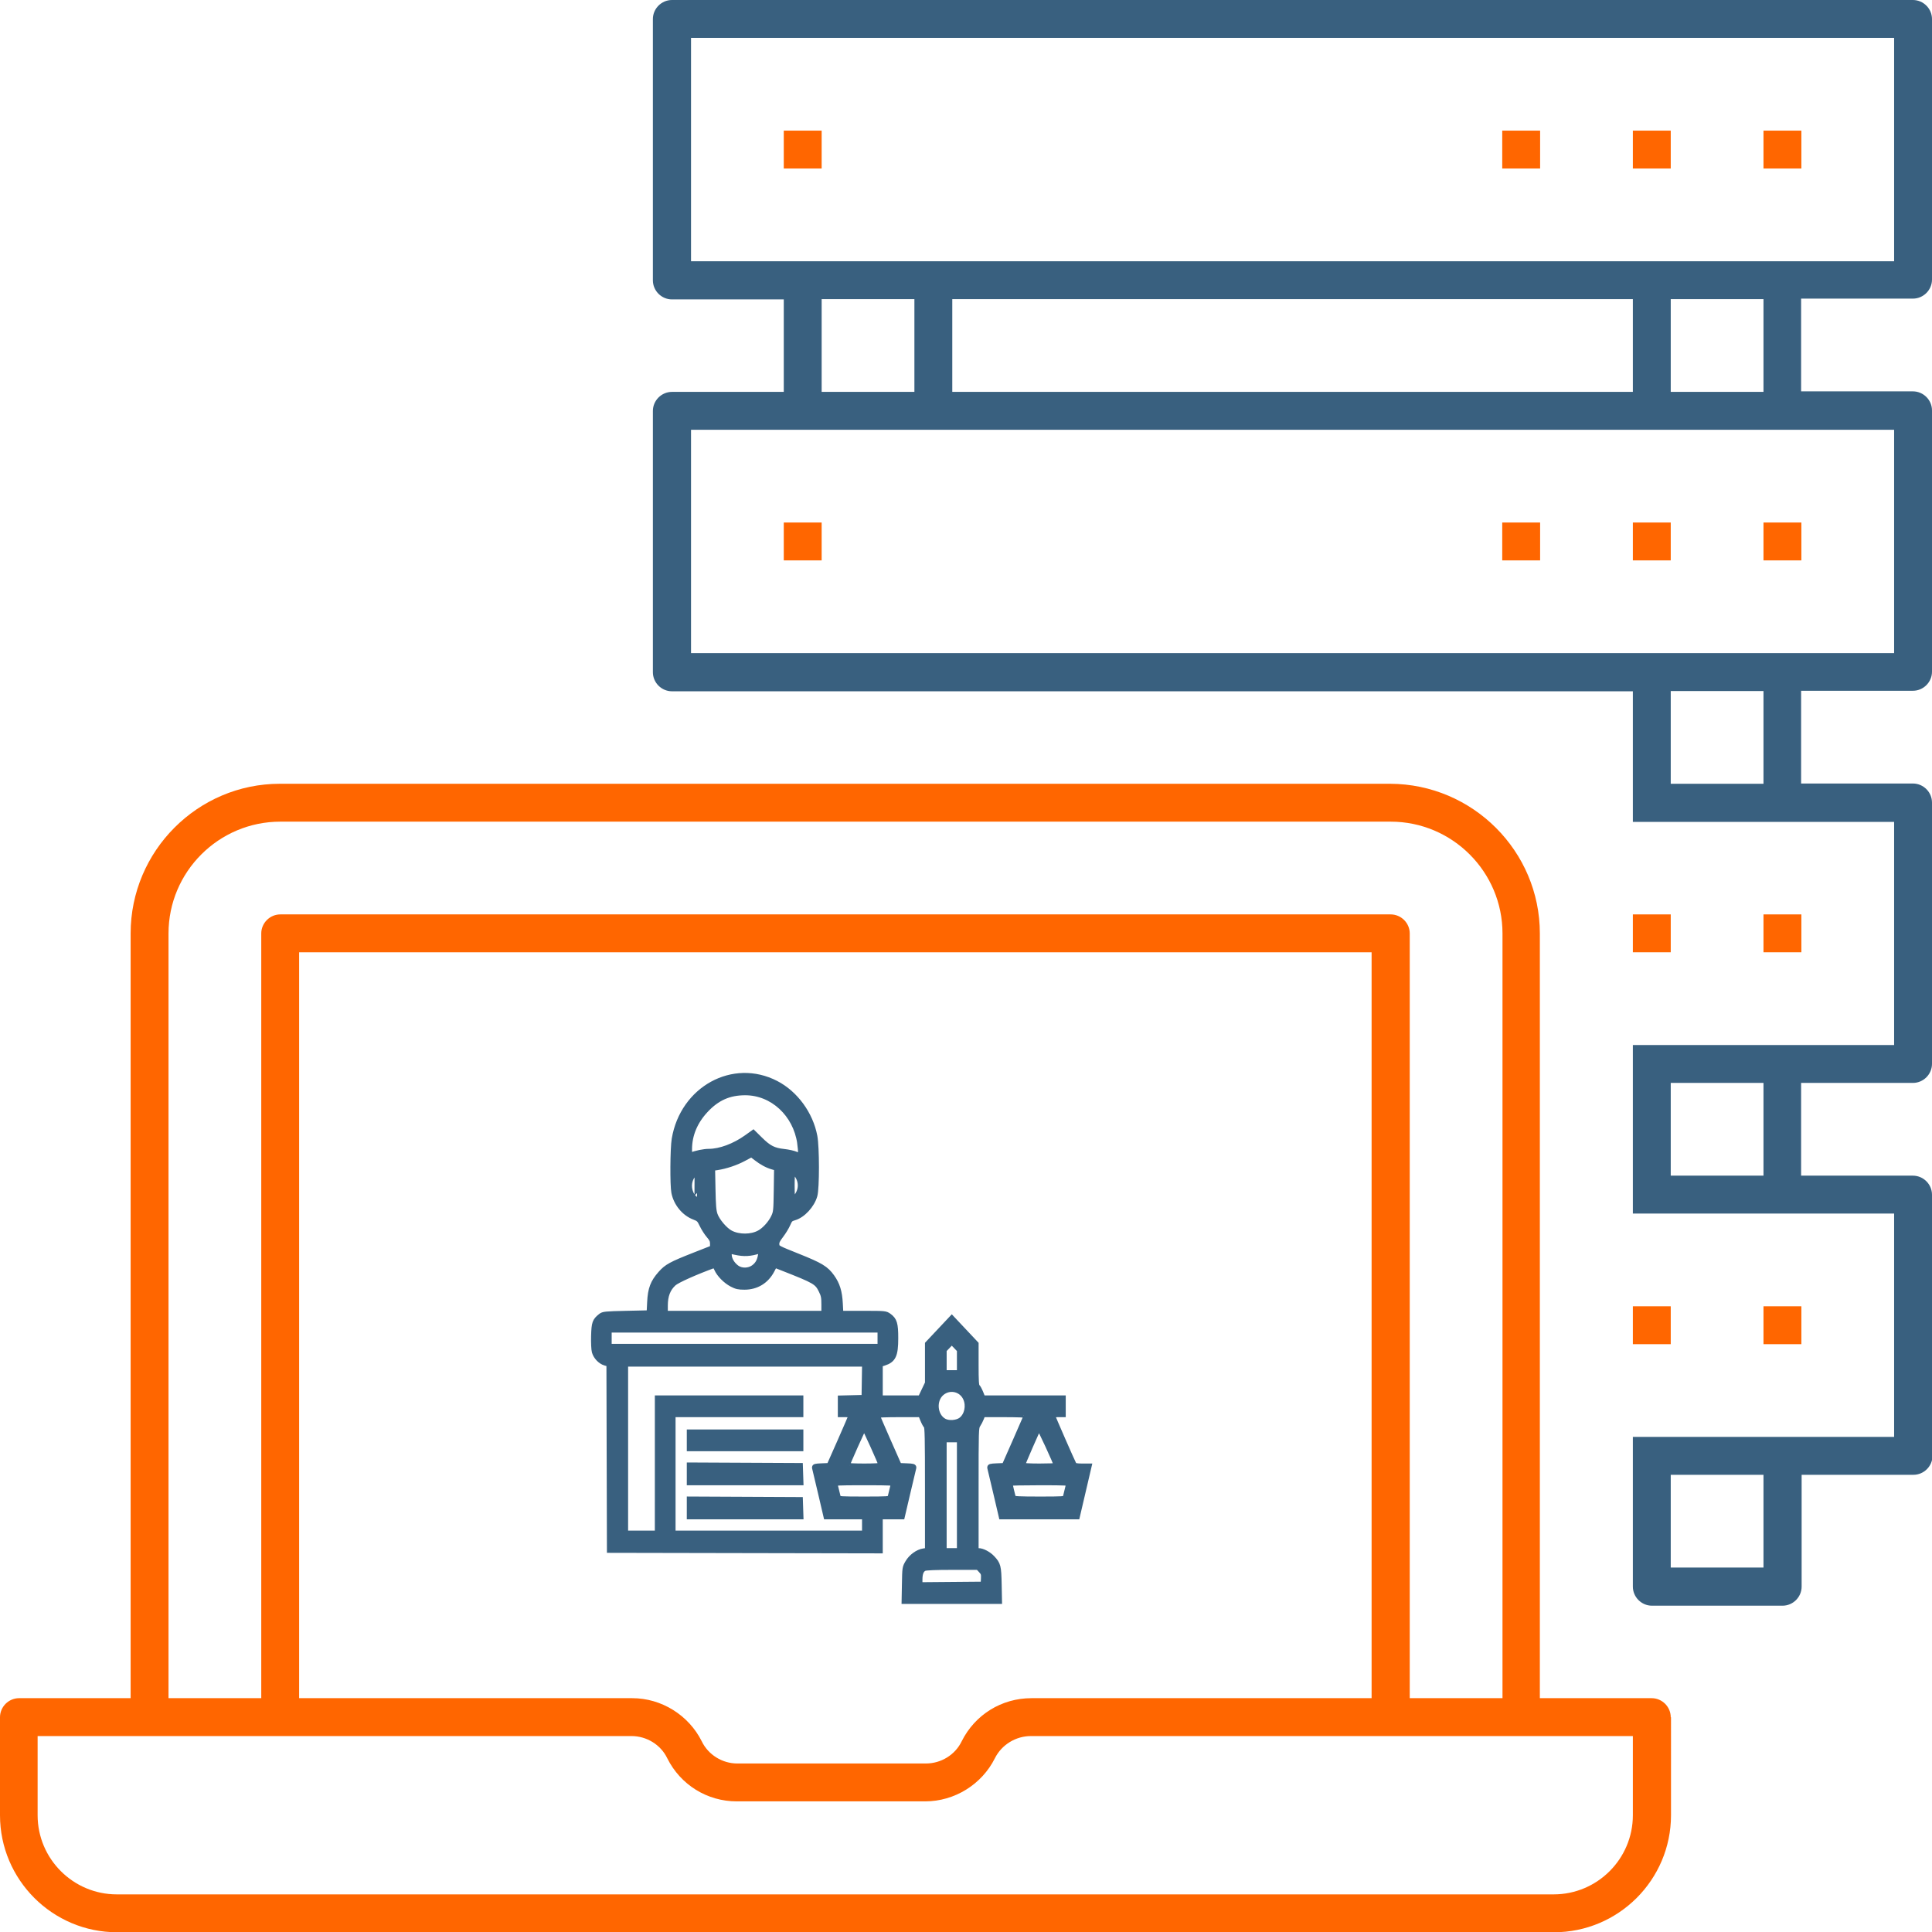
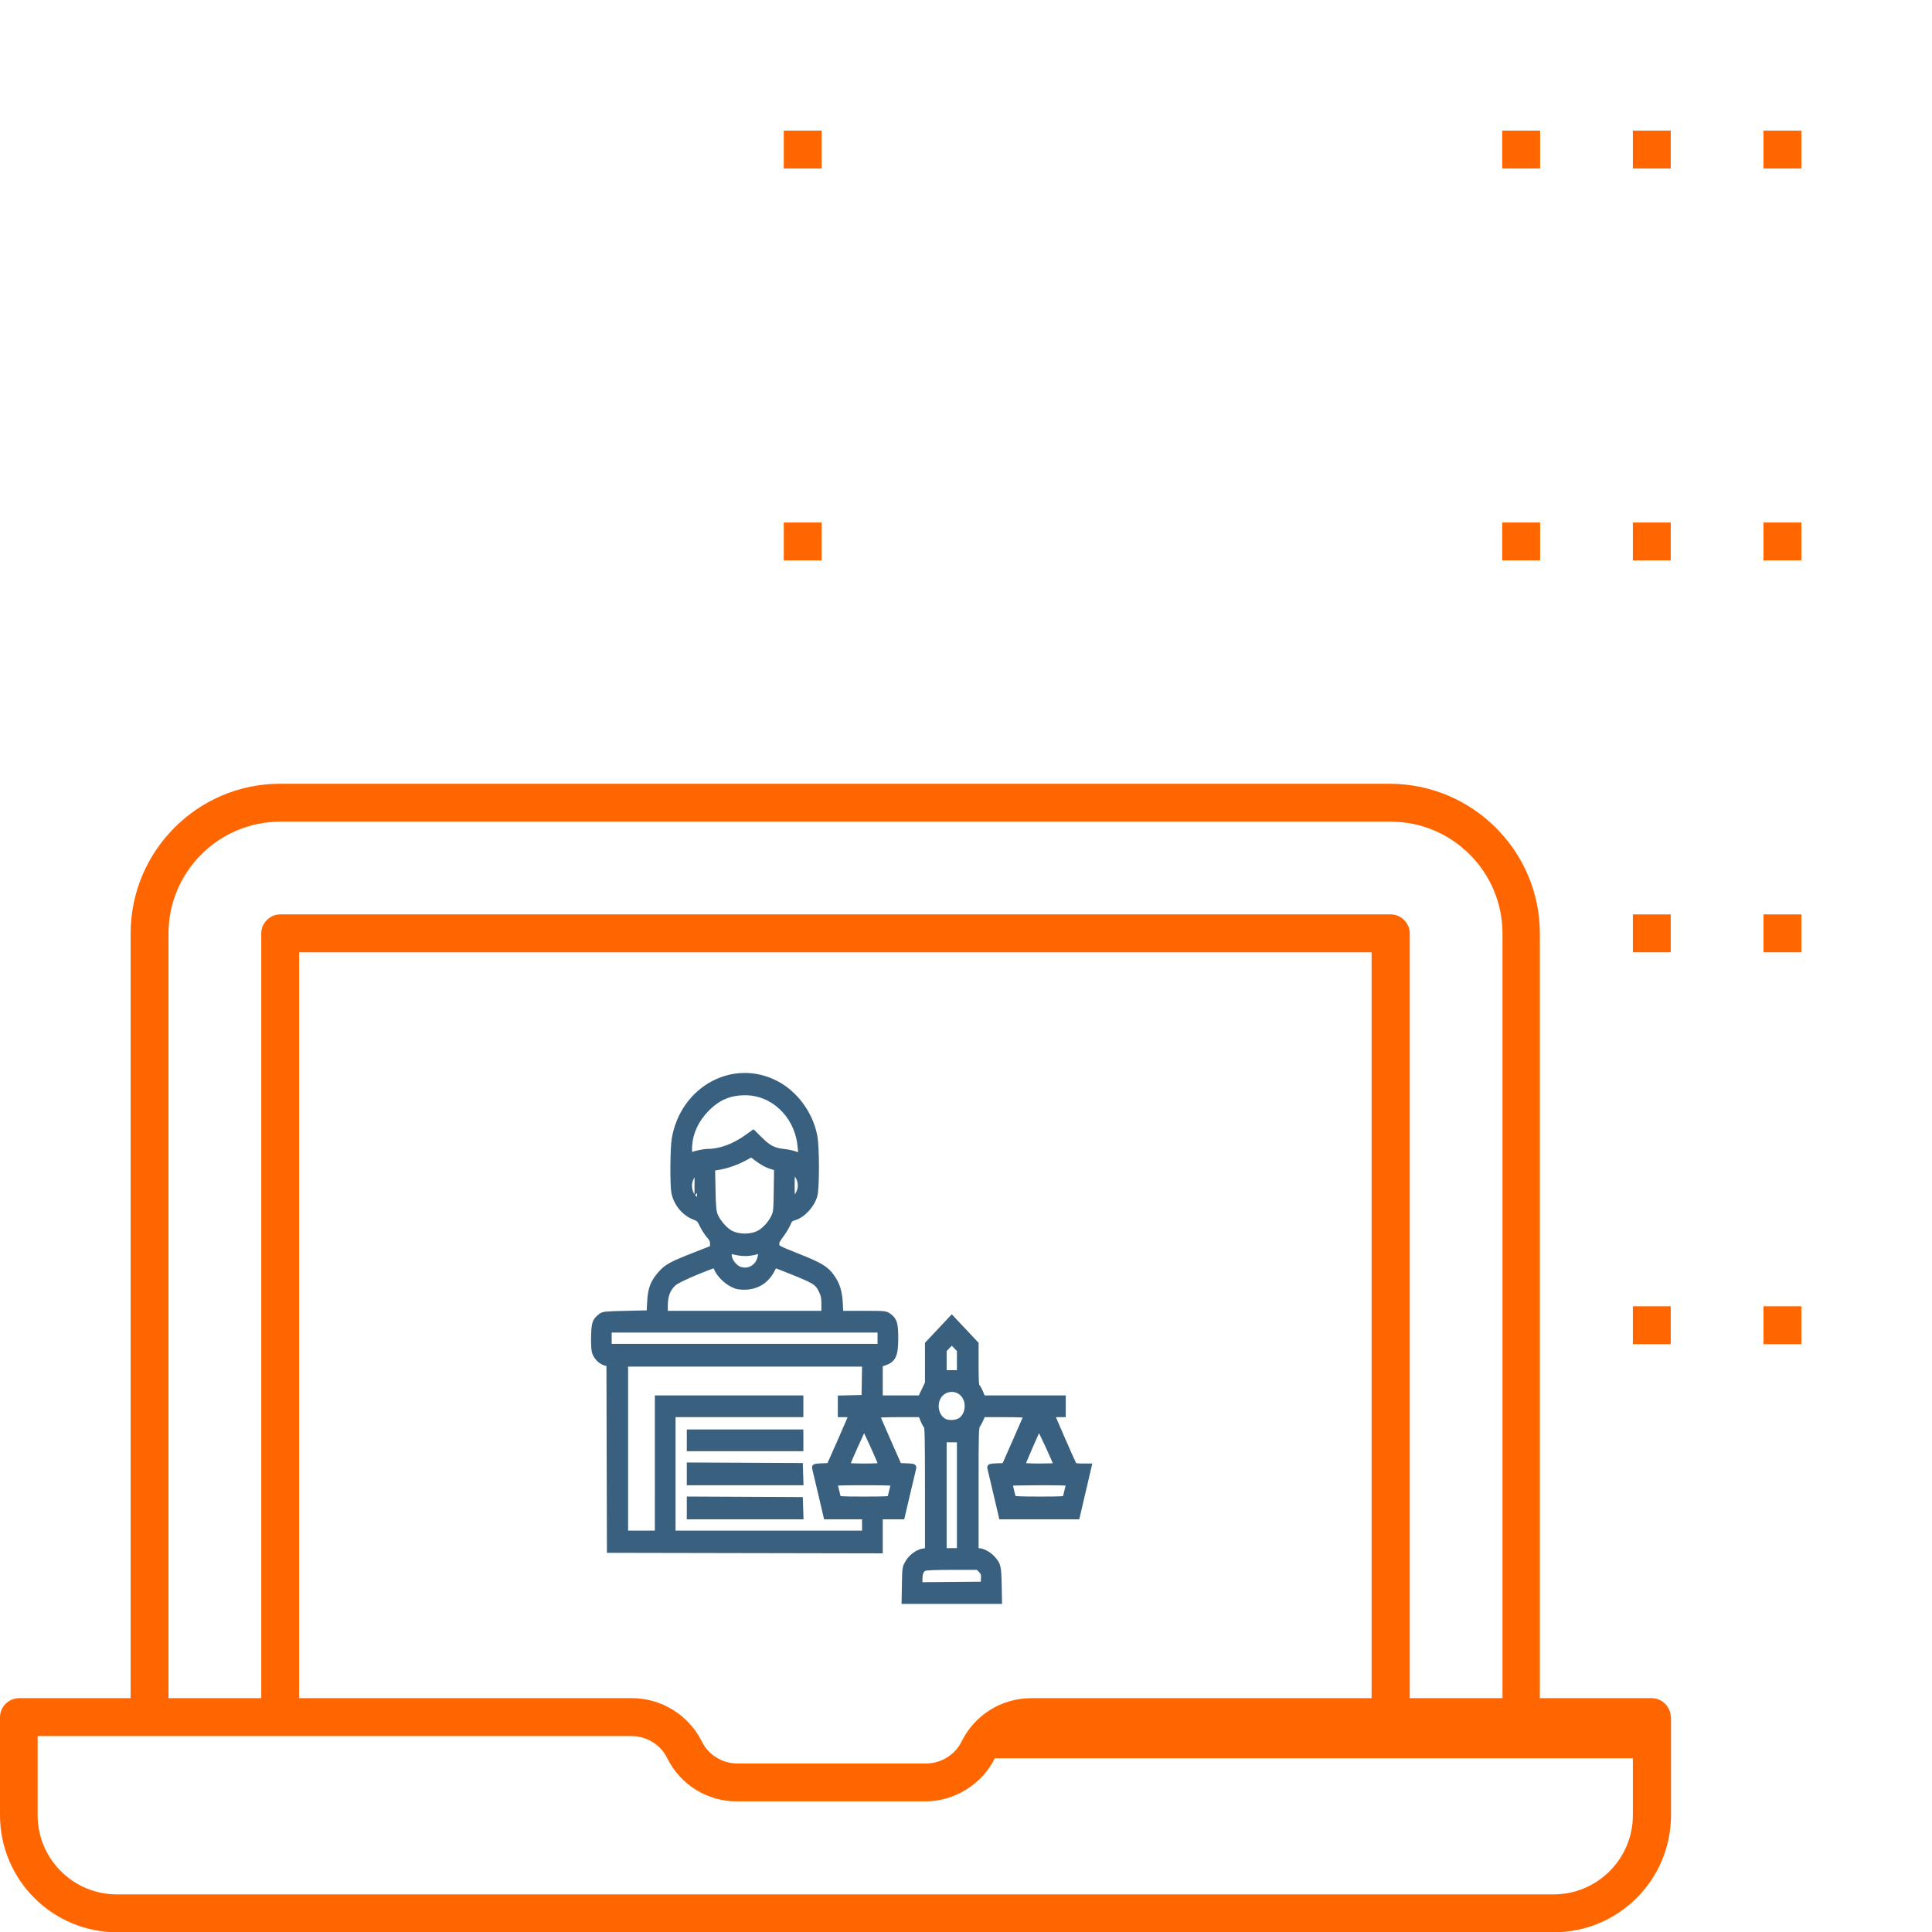
<svg xmlns="http://www.w3.org/2000/svg" xmlns:ns1="http://www.inkscape.org/namespaces/inkscape" xmlns:ns2="http://sodipodi.sourceforge.net/DTD/sodipodi-0.dtd" version="1.1" id="svg41" ns1:version="0.92.3 (2405546, 2018-03-11)" ns2:docname="justice-network.svg" x="0px" y="0px" viewBox="0 0 739.5 739.5" style="enable-background:new 0 0 739.5 739.5;" xml:space="preserve">
  <defs id="defs45" />
  <style type="text/css" id="style2">
	.st0{fill:#FF6600;}
</style>
  <ns2:namedview bordercolor="#666666" borderopacity="1" gridtolerance="10" guidetolerance="10" id="namedview43" ns1:current-layer="surface1" ns1:cx="72.220339" ns1:cy="211.88581" ns1:pageopacity="0" ns1:pageshadow="2" ns1:window-height="829" ns1:window-maximized="0" ns1:window-width="1252" ns1:window-x="284" ns1:window-y="7" ns1:zoom="0.472" objecttolerance="10" pagecolor="#ffffff" showgrid="false">
	</ns2:namedview>
  <g id="surface1">
-     <path class="st0" d="M739.5,457.3c0-4-3.3-7.3-7.3-7.3h-42.8v-35.5h42.8c4,0,7.3-3.3,7.3-7.3v-100c0-4-3.3-7.3-7.3-7.3h-42.8v-35.5   h42.8c4,0,7.3-3.3,7.3-7.3v-100c0-4-3.3-7.3-7.3-7.3h-42.8v-35.5h42.8c4,0,7.3-3.3,7.3-7.3V7.3c0-4-3.3-7.3-7.3-7.3h-475   c-4,0-7.3,3.3-7.3,7.3v100c0,4,3.3,7.3,7.3,7.3H300V150h-42.8c-4,0-7.3,3.3-7.3,7.3v100c0,4,3.3,7.3,7.3,7.3H625v50h100V400H625   v64.5h100V550H625v57.3c0,4,3.3,7.3,7.3,7.3h50c4,0,7.3-3.3,7.3-7.3v-42.8h42.8c4,0,7.3-3.3,7.3-7.3V457.3z M264.5,100V14.5H725   V100H264.5z M675,114.5V150h-35.5v-35.5H675z M625,114.5V150H364.5v-35.5H625z M350,114.5V150h-35.5v-35.5H350z M264.5,250v-85.5   H725V250H264.5z M675,300h-35.5v-35.5H675V300z M675,450h-35.5v-35.5H675V450z M675,600h-35.5v-35.5H675V600z" id="path5" style="fill:#39607f;fill-opacity:1" />
    <rect x="675" y="50" class="st0" width="14.5" height="14.5" id="rect7" />
    <rect x="625" y="50" class="st0" width="14.5" height="14.5" id="rect9" />
    <rect x="575" y="50" class="st0" width="14.5" height="14.5" id="rect11" />
    <rect x="300" y="50" class="st0" width="14.5" height="14.5" id="rect13" />
    <rect x="675" y="200" class="st0" width="14.5" height="14.5" id="rect15" />
    <rect x="625" y="200" class="st0" width="14.5" height="14.5" id="rect17" />
    <rect x="575" y="200" class="st0" width="14.5" height="14.5" id="rect19" />
    <rect x="300" y="200" class="st0" width="14.5" height="14.5" id="rect21" />
    <rect x="675" y="350" class="st0" width="14.5" height="14.5" id="rect23" />
    <rect x="625" y="350" class="st0" width="14.5" height="14.5" id="rect25" />
    <rect x="675" y="500" class="st0" width="14.5" height="14.5" id="rect27" />
    <rect x="625" y="500" class="st0" width="14.5" height="14.5" id="rect29" />
-     <path class="st0" d="M639.5,657.3c0-4-3.3-7.3-7.3-7.3h-42.8V357.3c0-31.5-25.7-57.2-57.3-57.3h-425C75.7,300,50,325.7,50,357.3   V650H7.3c-4,0-7.3,3.3-7.3,7.3v37.5c0,24.7,20.1,44.8,44.8,44.8h550c24.7,0,44.8-20.1,44.8-44.8V657.3z M64.5,357.3   c0-23.6,19.2-42.8,42.8-42.8h425c23.6,0,42.8,19.2,42.8,42.8V650h-35.5V357.3c0-4-3.3-7.3-7.3-7.3h-425c-4,0-7.3,3.3-7.3,7.3V650   H64.5V357.3z M525,364.5V650H394.8c-11.4,0-21.6,6.3-26.7,16.5c-2.5,5.2-7.9,8.5-13.7,8.5h-72.2c-5.7,0-11.1-3.3-13.6-8.5   c-5-10-15.4-16.5-26.6-16.5H114.5V364.5H525z M625,694.8c0,16.7-13.6,30.3-30.3,30.3h-550c-16.7,0-30.3-13.6-30.3-30.3v-30.3h227.3   c5.8,0,11.2,3.3,13.7,8.5c5.1,10.2,15.3,16.5,26.6,16.5h72.1c11.3,0,21.7-6.5,26.7-16.5c2.6-5.2,8-8.5,13.8-8.5c0,0,0,0,0,0H625   V694.8z" id="path31" />
+     <path class="st0" d="M639.5,657.3c0-4-3.3-7.3-7.3-7.3h-42.8V357.3c0-31.5-25.7-57.2-57.3-57.3h-425C75.7,300,50,325.7,50,357.3   V650H7.3c-4,0-7.3,3.3-7.3,7.3v37.5c0,24.7,20.1,44.8,44.8,44.8h550c24.7,0,44.8-20.1,44.8-44.8V657.3z M64.5,357.3   c0-23.6,19.2-42.8,42.8-42.8h425c23.6,0,42.8,19.2,42.8,42.8V650h-35.5V357.3c0-4-3.3-7.3-7.3-7.3h-425c-4,0-7.3,3.3-7.3,7.3V650   H64.5V357.3z M525,364.5V650H394.8c-11.4,0-21.6,6.3-26.7,16.5c-2.5,5.2-7.9,8.5-13.7,8.5h-72.2c-5.7,0-11.1-3.3-13.6-8.5   c-5-10-15.4-16.5-26.6-16.5H114.5V364.5H525z M625,694.8c0,16.7-13.6,30.3-30.3,30.3h-550c-16.7,0-30.3-13.6-30.3-30.3v-30.3h227.3   c5.8,0,11.2,3.3,13.7,8.5c5.1,10.2,15.3,16.5,26.6,16.5h72.1c11.3,0,21.7-6.5,26.7-16.5c0,0,0,0,0,0H625   V694.8z" id="path31" />
    <path style="fill:#39607f;stroke-width:2;fill-opacity:1;stroke:#39607f;stroke-opacity:1;stroke-miterlimit:4;stroke-dasharray:none" d="m 346.219,606.471 c 0.117,-6.394 0.127,-6.467 1.239,-8.382 1.306,-2.248 3.838,-4.087 6.068,-4.406 l 1.52,-0.217 v -23.595 c 0,-19.665 -0.086,-23.671 -0.515,-24.051 -0.283,-0.251 -0.872,-1.339 -1.307,-2.418 l -0.792,-1.962 h -8.328 c -4.58,0 -8.328,0.133 -8.327,0.296 3.5e-4,0.163 1.884,4.561 4.186,9.774 l 4.186,9.478 2.875,0.116 c 2.51,0.101 2.851,0.201 2.684,0.79 -0.105,0.371 -1.135,4.717 -2.29,9.659 l -2.099,8.984 h -4.216 -4.216 v 6.518 6.518 l -51.789,-0.1 -51.789,-0.1 -0.095,-35.627 -0.095,-35.627 -1.461,-0.419 c -1.818,-0.522 -3.575,-2.349 -4.119,-4.282 -0.239,-0.852 -0.36,-3.408 -0.287,-6.073 0.137,-4.979 0.427,-5.803 2.677,-7.595 0.946,-0.754 1.673,-0.829 9.798,-1.012 l 8.775,-0.197 0.204,-4.147 c 0.249,-5.072 1.213,-7.618 4.131,-10.905 2.377,-2.678 4.002,-3.567 12.986,-7.098 l 6.944,-2.73 0.004,-1.536 c 0.004,-1.242 -0.275,-1.858 -1.457,-3.225 -0.804,-0.929 -1.954,-2.726 -2.556,-3.993 -0.99,-2.083 -1.274,-2.371 -2.969,-3.005 -3.869,-1.447 -6.958,-5.175 -7.815,-9.43 -0.564,-2.801 -0.474,-16.878 0.131,-20.475 3.239,-19.274 22.53,-29.844 38.944,-21.338 7.434,3.852 13.182,11.711 14.801,20.235 0.813,4.278 0.821,19.833 0.013,22.734 -1.036,3.717 -4.579,7.556 -7.829,8.482 -1.451,0.414 -1.723,0.682 -2.485,2.456 -0.47,1.095 -1.644,3.022 -2.607,4.283 -1.401,1.833 -1.728,2.541 -1.637,3.539 0.114,1.244 0.138,1.257 8.152,4.464 8.705,3.483 10.722,4.708 12.996,7.892 2.043,2.861 2.905,5.642 3.144,10.144 l 0.204,3.85 h 8.569 c 8.472,0 8.584,0.011 9.899,0.963 2.117,1.533 2.548,2.969 2.548,8.489 0,6.594 -0.85,8.403 -4.497,9.567 l -1.432,0.457 v 6.454 6.454 h 7.719 7.719 l 1.362,-2.863 1.362,-2.863 -10e-4,-7.509 -0.002,-7.509 4.632,-4.925 4.632,-4.925 4.632,4.925 4.632,4.925 v 7.955 c 0,6.31 0.107,8.049 0.515,8.41 0.283,0.251 0.872,1.339 1.307,2.418 l 0.792,1.962 h 15.369 15.369 v 3.159 3.159 h -2.038 c -1.121,0 -2.038,0.156 -2.038,0.346 0,0.345 7.711,17.971 8.272,18.907 0.192,0.321 1.242,0.494 3.005,0.494 h 2.71 l -2.262,9.676 -2.262,9.676 h -14.505 -14.505 l -2.099,-8.984 c -1.154,-4.941 -2.185,-9.288 -2.29,-9.659 -0.166,-0.588 0.173,-0.689 2.674,-0.79 l 2.864,-0.116 4.18,-9.478 c 2.299,-5.213 4.187,-9.611 4.197,-9.774 0.009,-0.163 -3.733,-0.296 -8.317,-0.296 h -8.333 l -0.551,1.405 c -0.303,0.773 -0.889,1.911 -1.302,2.529 -0.734,1.099 -0.751,1.653 -0.751,24.66 v 23.536 l 1.019,0.008 c 1.462,0.012 3.806,1.245 5.207,2.738 2.28,2.43 2.464,3.148 2.604,10.187 l 0.128,6.417 h -18.216 -18.216 z m 30.247,-2.149 c 0.1,-1.863 -0.004,-2.207 -0.991,-3.258 l -1.103,-1.175 h -9.832 c -6.416,0 -10.145,0.152 -10.735,0.439 -1.189,0.577 -1.726,1.922 -1.726,4.325 v 1.961 l 12.137,-0.104 12.137,-0.104 z m -9.192,-32.005 v -21.253 h -2.965 -2.965 v 21.253 21.253 h 2.965 2.965 z M 251.652,560.989 v -25.867 h 27.423 27.423 v 3.159 3.159 h -24.459 -24.459 v 22.708 22.708 h 36.688 36.688 v -3.159 -3.159 h -7.366 -7.366 l -2.099,-8.984 c -1.154,-4.941 -2.185,-9.288 -2.29,-9.659 -0.166,-0.589 0.174,-0.689 2.685,-0.79 l 2.876,-0.116 4.185,-9.449 c 2.302,-5.197 4.185,-9.595 4.185,-9.774 0,-0.179 -0.917,-0.326 -2.038,-0.326 h -2.038 v -3.147 -3.147 l 4.54,-0.111 4.54,-0.111 0.102,-6.417 0.102,-6.418 h -45.777 -45.777 v 32.384 32.384 h 6.115 6.115 z m 12.229,16.189 v -3.36 l 21.216,0.102 21.216,0.102 0.108,3.258 0.108,3.258 h -21.324 -21.324 z m 0,-13.032 v -3.36 l 21.216,0.102 21.216,0.102 0.108,3.258 0.108,3.258 h -21.324 -21.324 z m 0,-12.832 v -3.159 h 21.309 21.309 v 3.159 3.159 h -21.309 -21.309 z m 76.85,21.819 c 0.104,-0.38 0.375,-1.491 0.603,-2.468 0.228,-0.977 0.499,-2.088 0.603,-2.468 0.176,-0.648 -0.528,-0.691 -11.165,-0.691 -10.637,0 -11.341,0.044 -11.165,0.691 0.104,0.38 0.375,1.491 0.603,2.468 0.228,0.977 0.499,2.088 0.603,2.468 0.173,0.636 0.972,0.691 9.959,0.691 8.987,0 9.786,-0.056 9.959,-0.691 z m 67.076,0 c 0.104,-0.38 0.375,-1.491 0.603,-2.468 0.228,-0.977 0.499,-2.088 0.603,-2.468 0.176,-0.648 -0.527,-0.691 -11.14,-0.691 -6.23,0 -11.328,0.108 -11.328,0.239 0,0.276 1.065,4.848 1.301,5.586 0.121,0.378 2.451,0.494 9.965,0.494 9.021,0 9.822,-0.055 9.995,-0.691 z m -70.55,-12.281 c 0,-0.633 -6.262,-14.475 -6.515,-14.401 -0.273,0.08 -6.456,13.888 -6.456,14.416 0,0.175 2.918,0.319 6.485,0.319 3.567,0 6.485,-0.151 6.485,-0.334 z m 67.076,0.09 c 0,-0.75 -6.468,-14.738 -6.696,-14.48 -0.378,0.429 -6.275,13.933 -6.275,14.37 0,0.196 2.904,0.354 6.485,0.354 3.567,0 6.485,-0.11 6.485,-0.245 z m -36.418,-17.51 c 2.232,-1.759 2.985,-5.326 1.722,-8.163 -1.609,-3.614 -6.128,-4.641 -9.177,-2.086 -3.267,2.739 -2.74,8.77 0.941,10.769 1.769,0.96 4.959,0.706 6.514,-0.52 z m -0.64,-22.349 v -4.363 l -1.482,-1.543 -1.482,-1.543 -1.482,1.543 -1.482,1.543 v 4.363 4.363 h 2.965 2.965 z m -30.388,-8.867 v -3.159 h -51.882 -51.882 v 3.159 3.159 h 51.882 51.882 z m -21.494,-12.79 c 0,-2.858 -0.142,-3.601 -1.035,-5.423 -1.612,-3.289 -2.314,-3.696 -14.915,-8.647 l -2.9,-1.139 -1.107,2.091 c -2.15,4.059 -5.881,6.327 -10.433,6.341 -2.288,0.008 -3.148,-0.182 -4.851,-1.07 -2.408,-1.255 -4.898,-3.784 -5.81,-5.901 -0.352,-0.817 -0.807,-1.424 -1.011,-1.35 -7.075,2.569 -14.157,5.737 -15.44,6.908 -2.247,2.05 -3.266,4.68 -3.271,8.442 l -0.004,3.061 h 30.388 30.388 z m -26.958,-14.274 c 1.589,-1.151 2.373,-2.568 2.728,-4.929 0.227,-1.512 0.185,-1.645 -0.453,-1.438 -3.515,1.139 -5.923,1.272 -9.319,0.513 l -2.316,-0.517 v 1.454 c 0,1.739 1.18,3.757 2.936,5.017 1.785,1.282 4.575,1.238 6.424,-0.101 z m 2.199,-13.257 c 2.039,-1.109 4.399,-3.721 5.495,-6.083 0.873,-1.881 0.922,-2.371 1.036,-10.344 l 0.12,-8.369 -1.599,-0.459 c -2.047,-0.587 -4.115,-1.704 -6.306,-3.404 l -1.738,-1.349 -2.974,1.593 c -3.01,1.613 -6.893,2.913 -10.166,3.404 l -1.793,0.269 0.154,7.947 c 0.123,6.347 0.287,8.328 0.813,9.837 0.838,2.404 3.817,5.894 5.987,7.013 3.187,1.644 7.888,1.62 10.97,-0.056 z M 266.846,453.699 v -5.598 l -0.962,0.957 c -2.044,2.035 -2.59,5.049 -1.399,7.724 0.489,1.097 1.761,2.514 2.258,2.514 0.057,0 0.103,-2.519 0.103,-5.598 z m 37.942,4.395 c 2.024,-2.564 2.103,-5.843 0.201,-8.42 -1.564,-2.12 -1.826,-1.505 -1.826,4.291 0,2.944 0.151,5.331 0.338,5.331 0.186,0 0.765,-0.541 1.287,-1.203 z m 1.358,-20.569 c -1.617,-11.107 -10.489,-19.301 -20.899,-19.301 -6.148,0 -10.758,2.037 -15.098,6.673 -4.127,4.408 -6.254,9.499 -6.264,14.991 -0.004,2.231 0.068,2.481 0.644,2.243 1.841,-0.761 4.928,-1.396 6.782,-1.396 4.289,0 9.803,-2.048 14.439,-5.362 l 2.571,-1.838 2.623,2.588 c 3.355,3.311 5.164,4.234 9.129,4.663 1.728,0.187 3.839,0.665 4.691,1.063 l 1.549,0.723 0.118,-1.139 c 0.065,-0.626 -0.064,-2.385 -0.285,-3.907 z" id="path1441" ns1:connector-curvature="0" />
  </g>
</svg>